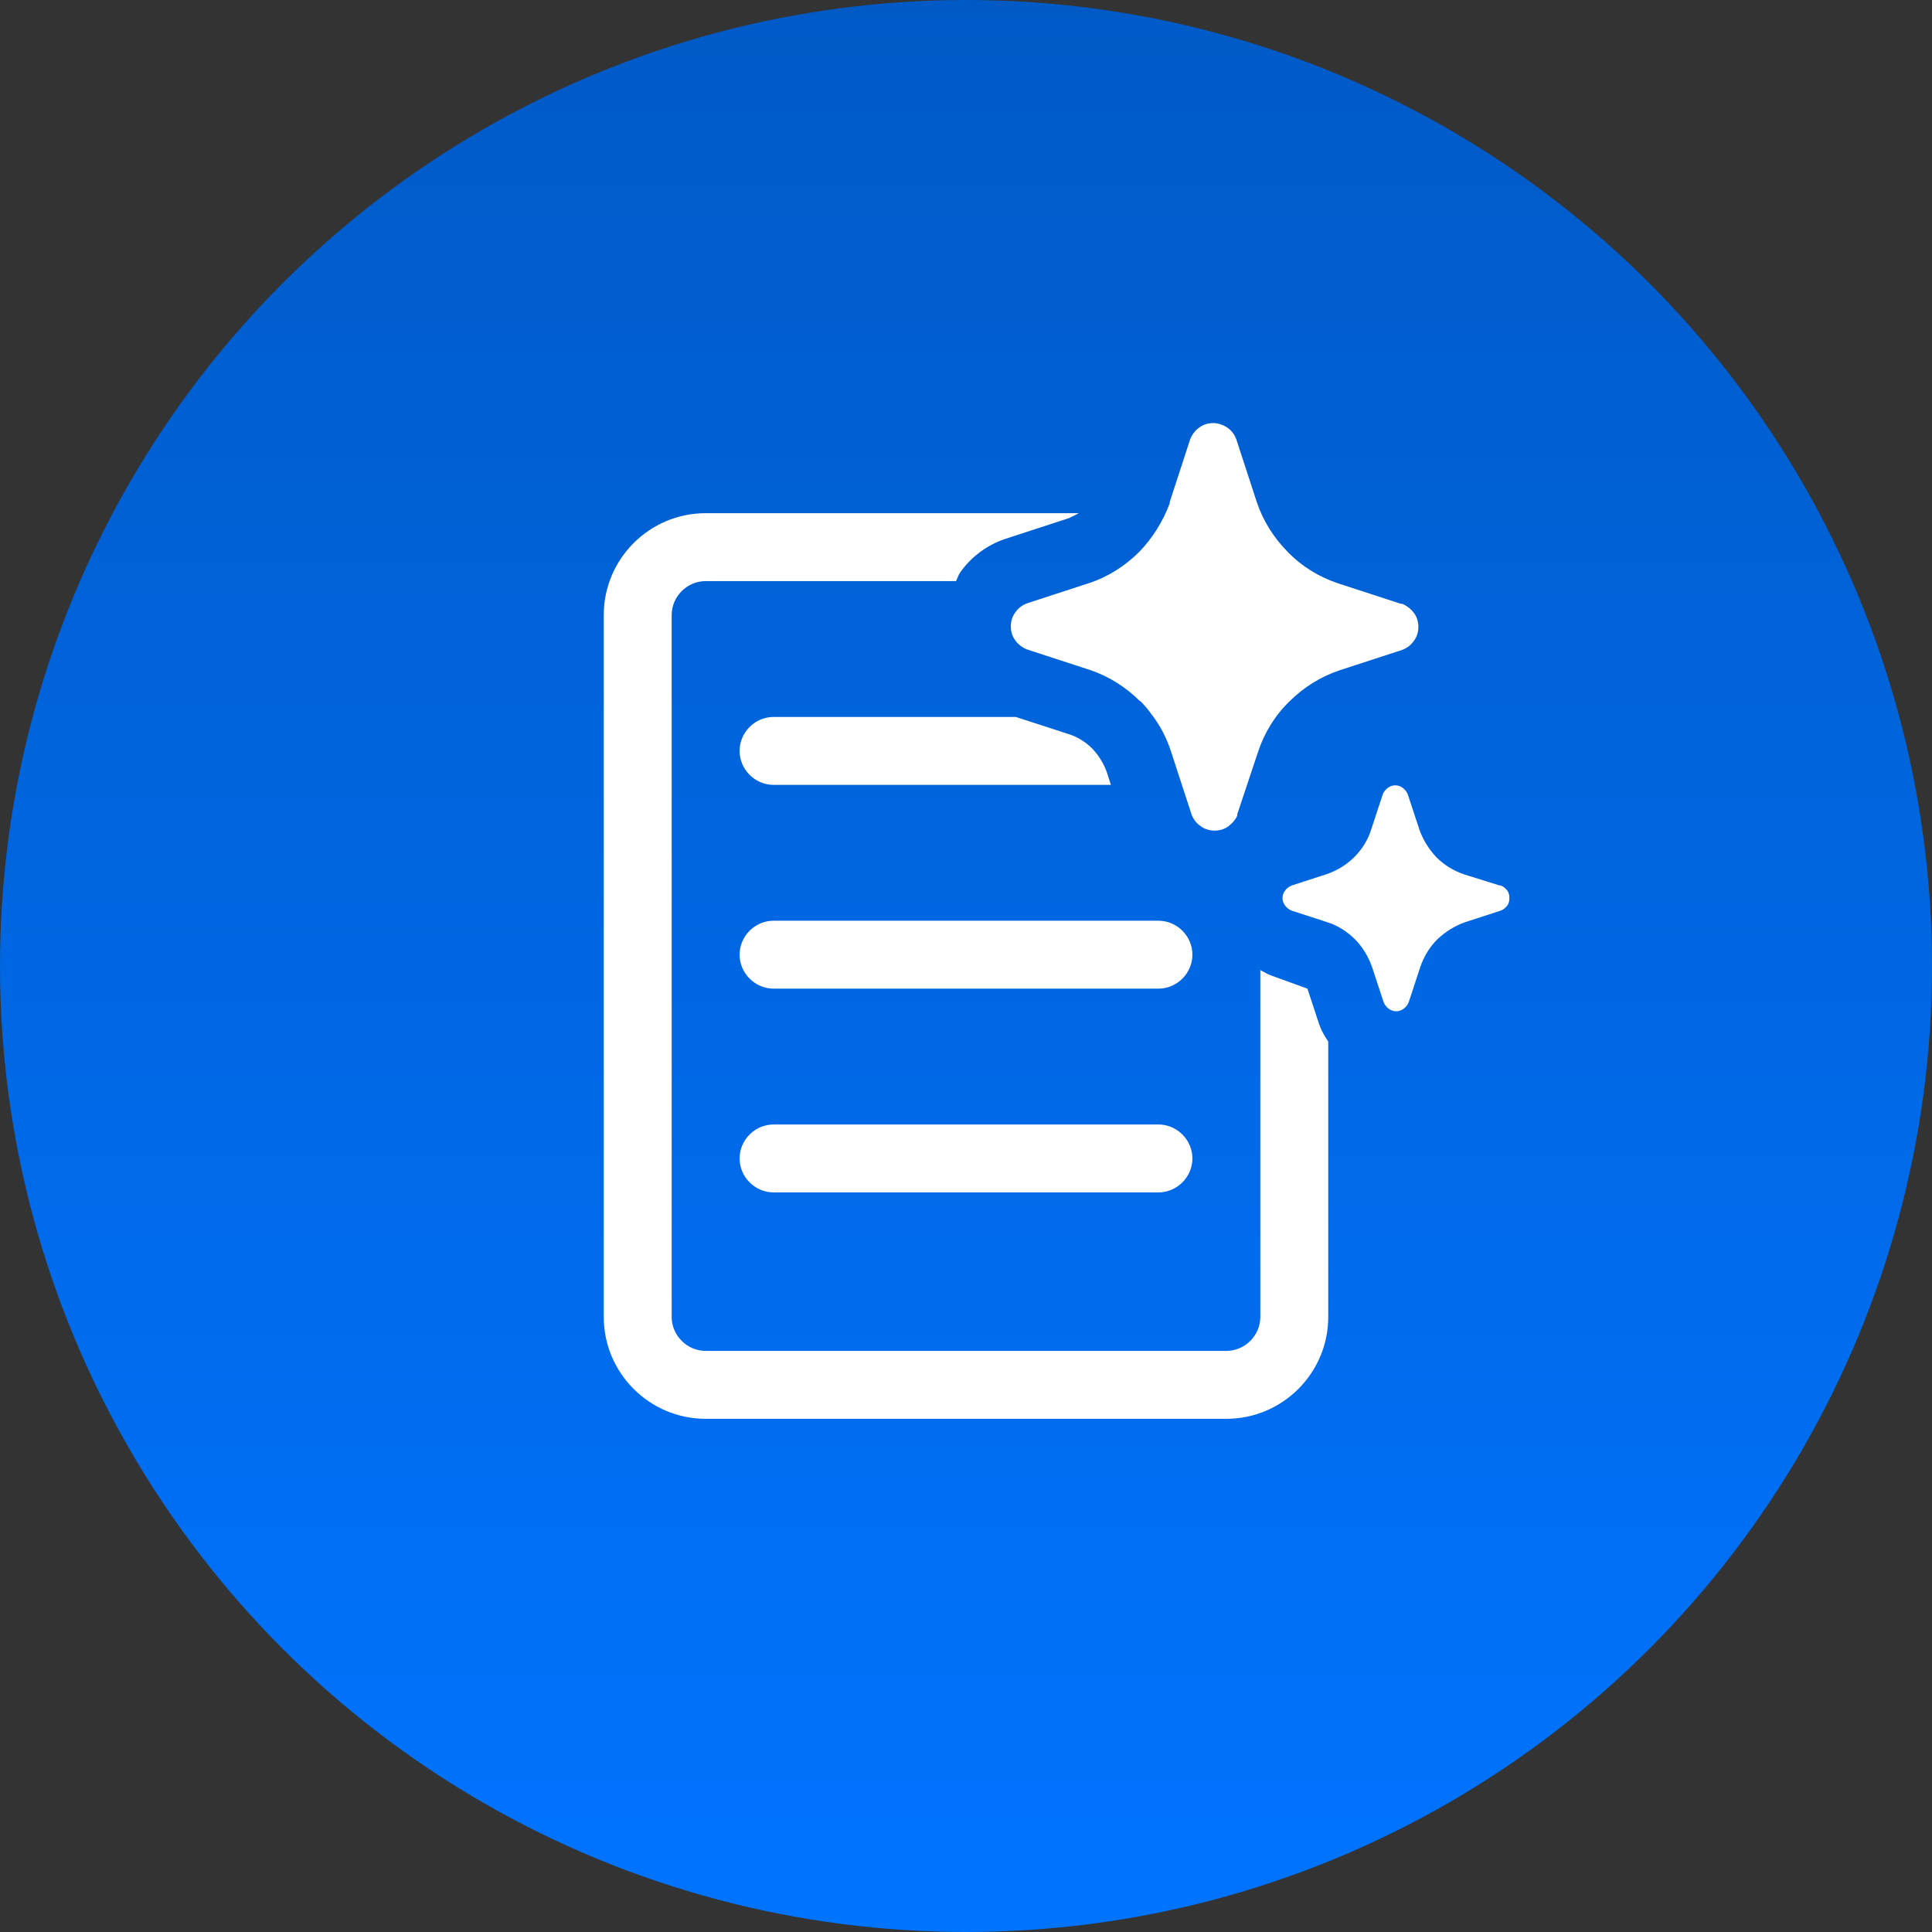
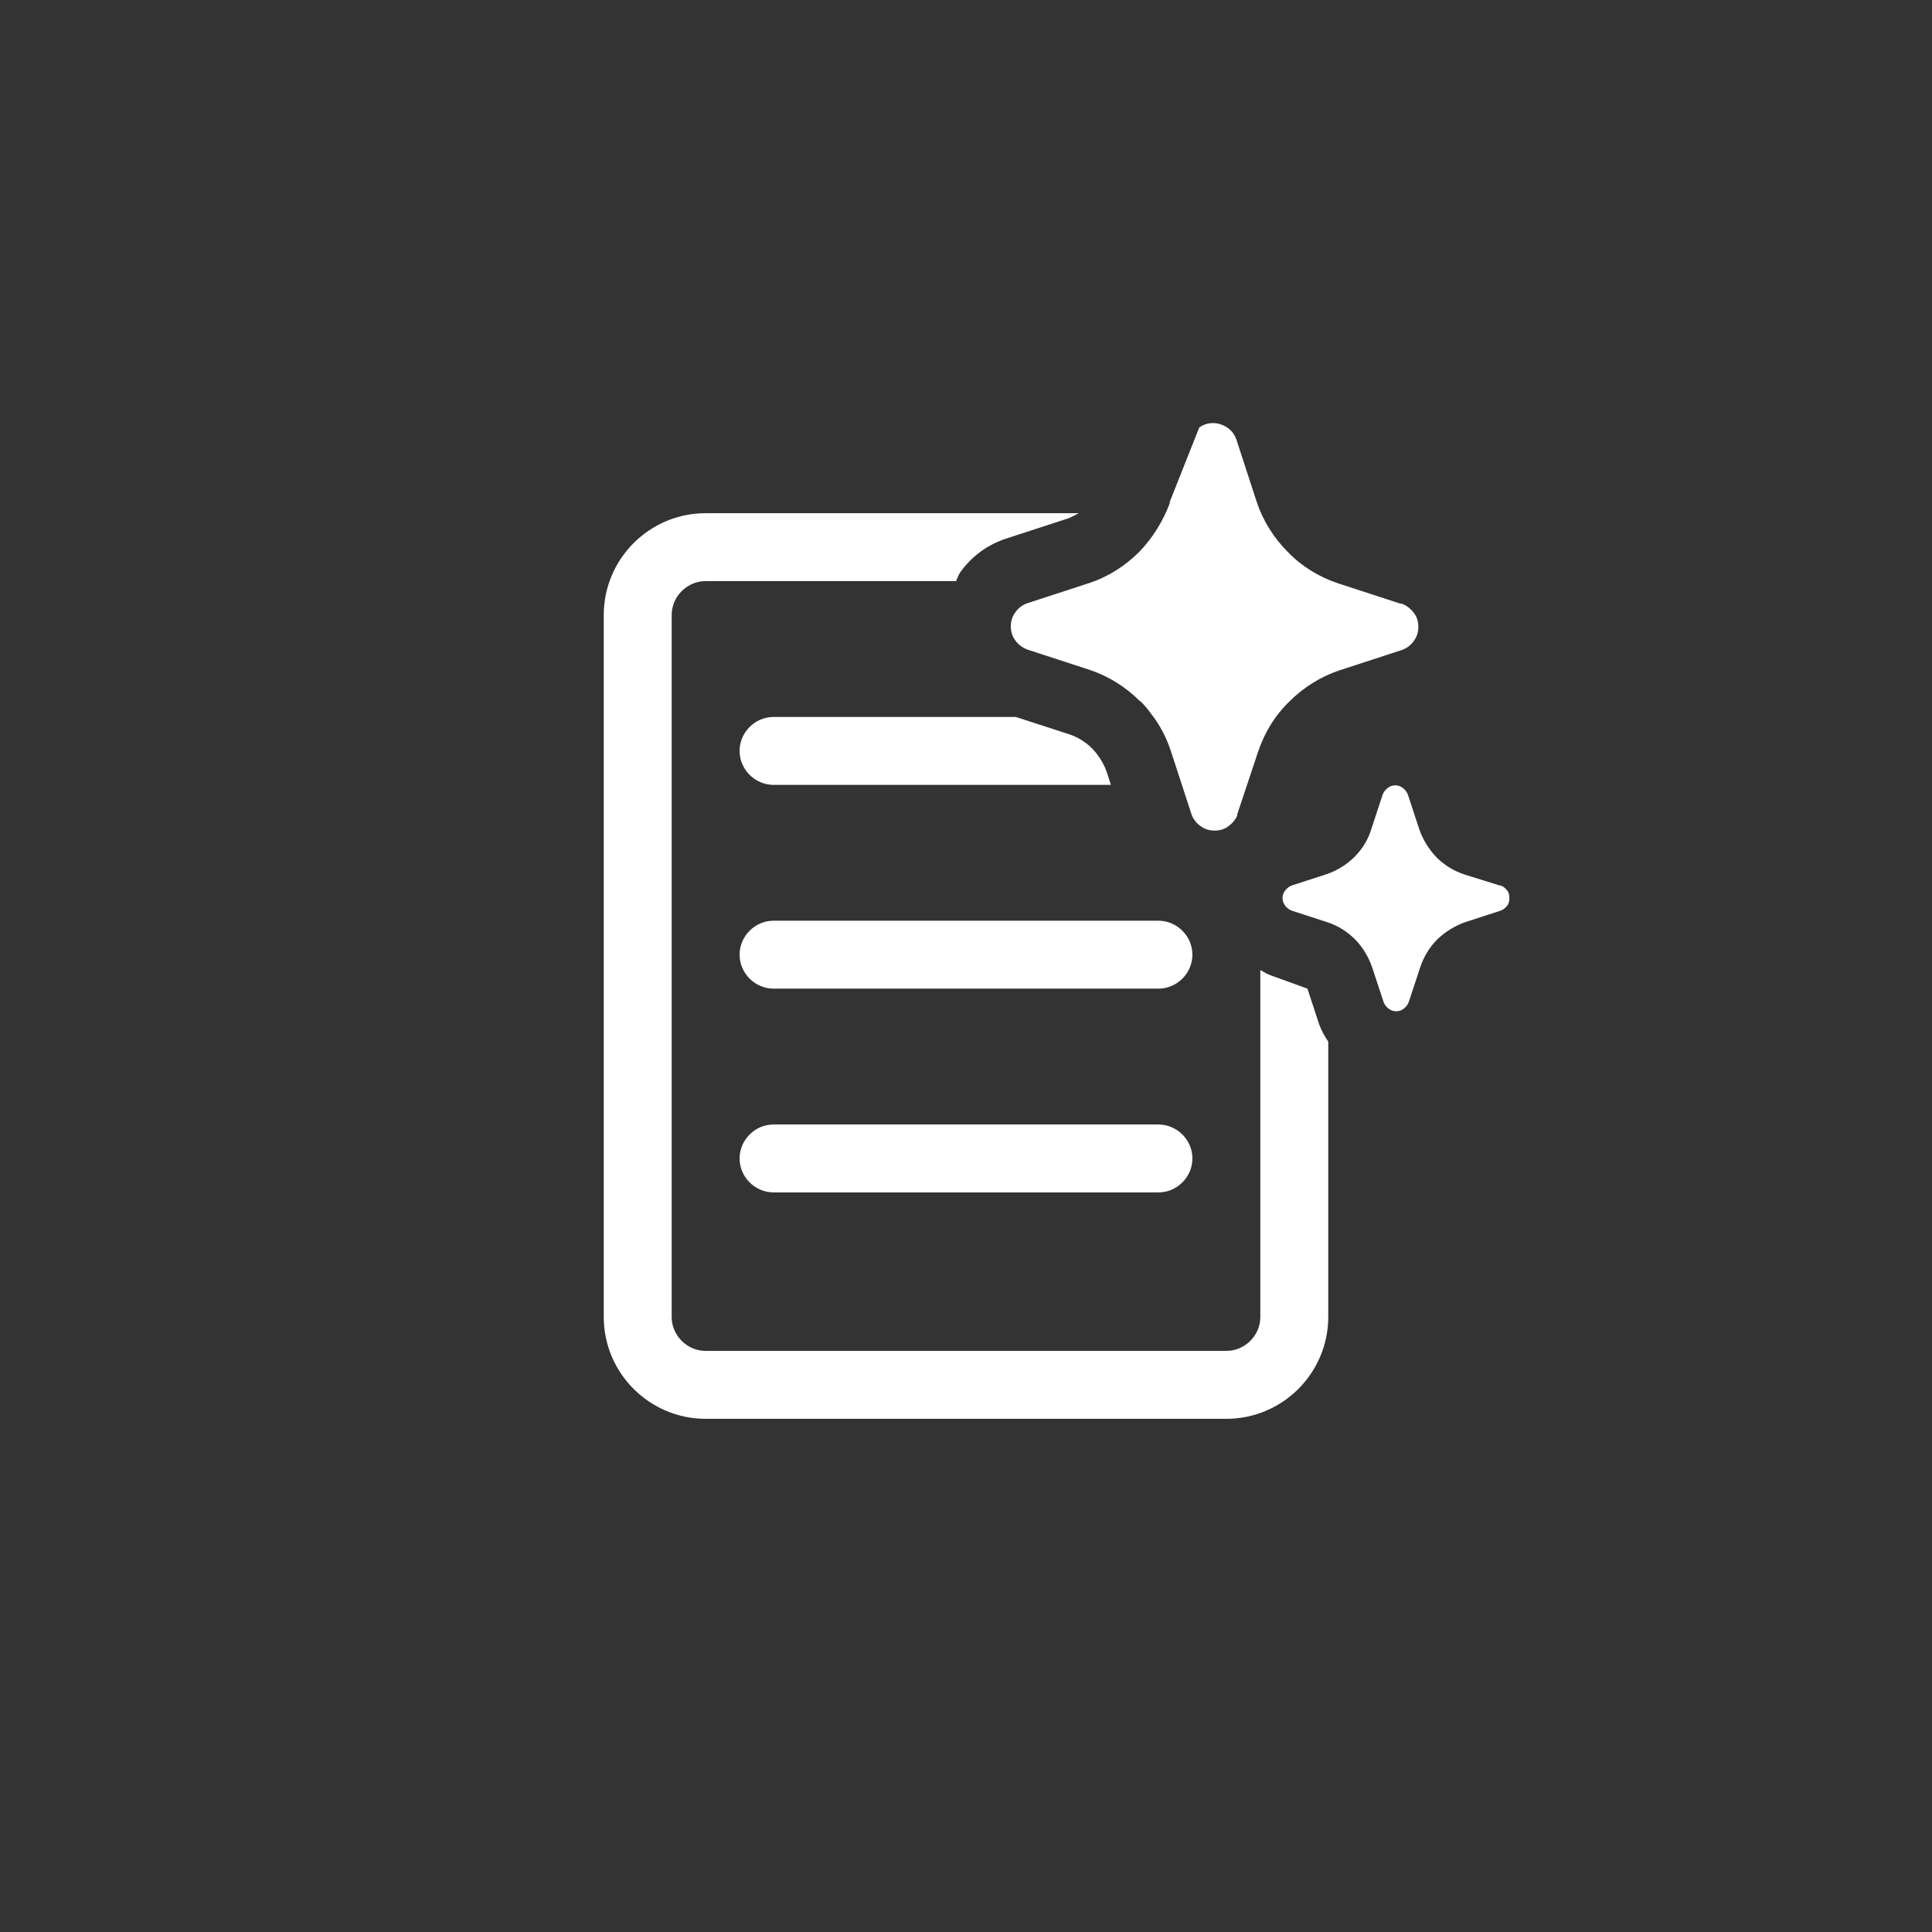
<svg xmlns="http://www.w3.org/2000/svg" width="64" height="64" viewBox="0 0 64 64" fill="none">
  <rect x="0" y="0" width="64" height="64" fill="#333333" stroke="none" />
-   <circle cx="32" cy="32" r="32" fill="url(#paint0_linear_817_128)" />
-   <path d="M38.375 30.5H25.625C25.01 30.5 24.5 31.01 24.5 31.625C24.5 32.24 25.01 32.75 25.625 32.75H38.375C38.99 32.75 39.5 32.24 39.5 31.625C39.5 31.01 38.99 30.5 38.375 30.5ZM38.375 37.25H25.625C25.01 37.25 24.5 37.76 24.5 38.375C24.5 38.99 25.01 39.5 25.625 39.5H38.375C38.99 39.5 39.5 38.99 39.5 38.375C39.5 37.76 38.99 37.25 38.375 37.25ZM24.5 24.875C24.5 25.49 25.01 26 25.625 26H36.8L36.665 25.58C36.59 25.37 36.485 25.175 36.35 24.995C36.29 24.92 36.245 24.86 36.185 24.8C35.96 24.575 35.69 24.41 35.405 24.32L33.65 23.75H25.625C25.01 23.75 24.5 24.26 24.5 24.875ZM43.7 33.935L43.31 32.75L42.11 32.315C41.975 32.27 41.87 32.195 41.75 32.135V43.625C41.75 44.24 41.24 44.75 40.625 44.75H23.375C22.76 44.75 22.25 44.24 22.25 43.625V20.375C22.25 19.76 22.76 19.25 23.375 19.25H31.67C31.715 19.16 31.745 19.055 31.805 18.965C32.165 18.455 32.675 18.065 33.29 17.855L35.405 17.165C35.51 17.12 35.63 17.06 35.735 17H23.375C21.515 17 20 18.515 20 20.375V43.625C20 45.485 21.515 47 23.375 47H40.625C42.485 47 44 45.485 44 43.625V34.505C43.88 34.325 43.775 34.145 43.7 33.935ZM37.775 23.225C37.895 23.345 38.015 23.48 38.12 23.63C38.42 24.005 38.645 24.44 38.795 24.905L39.47 26.975C39.53 27.14 39.635 27.275 39.77 27.365C39.905 27.47 40.07 27.515 40.235 27.515C40.4 27.515 40.565 27.47 40.7 27.365C40.82 27.275 40.925 27.155 40.985 27.02V26.975L41.675 24.905C41.885 24.275 42.23 23.705 42.71 23.24C43.175 22.775 43.745 22.415 44.375 22.205L46.445 21.53C46.61 21.47 46.745 21.365 46.835 21.23C46.94 21.095 46.985 20.93 46.985 20.765C46.985 20.6 46.94 20.435 46.835 20.3C46.73 20.165 46.595 20.06 46.445 20H46.4L44.33 19.325C43.7 19.115 43.13 18.77 42.665 18.29C42.2 17.825 41.84 17.255 41.63 16.625L40.955 14.555C40.895 14.39 40.79 14.255 40.655 14.165C40.52 14.075 40.355 14.015 40.19 14.015C40.025 14.015 39.86 14.06 39.725 14.165C39.59 14.255 39.485 14.405 39.425 14.555L38.75 16.625V16.67C38.525 17.27 38.18 17.825 37.745 18.275C37.28 18.74 36.725 19.1 36.095 19.31L34.025 19.985C33.86 20.045 33.725 20.15 33.635 20.285C33.53 20.42 33.485 20.585 33.485 20.75C33.485 20.915 33.53 21.08 33.635 21.215C33.725 21.35 33.875 21.455 34.025 21.515L36.095 22.19C36.725 22.4 37.295 22.76 37.76 23.225H37.775ZM49.67 29.33C49.766 29.33 49.866 29.421 49.925 29.495C49.985 29.57 50 29.66 50 29.75C50 29.84 49.985 29.93 49.925 30.005C49.865 30.08 49.79 30.14 49.7 30.17L48.545 30.545C48.2 30.665 47.885 30.86 47.615 31.115C47.36 31.37 47.165 31.685 47.045 32.045L46.67 33.185C46.64 33.275 46.58 33.35 46.505 33.41C46.43 33.47 46.34 33.5 46.25 33.5C46.16 33.5 46.07 33.47 45.995 33.41C45.92 33.35 45.86 33.275 45.83 33.185L45.455 32.045C45.335 31.7 45.14 31.37 44.885 31.115C44.63 30.86 44.3 30.65 43.955 30.545L42.8 30.17C42.71 30.14 42.635 30.08 42.575 30.005C42.515 29.93 42.485 29.84 42.485 29.75C42.485 29.66 42.515 29.57 42.575 29.495C42.635 29.42 42.71 29.36 42.8 29.33L43.955 28.955C44.3 28.835 44.615 28.64 44.87 28.385C45.125 28.13 45.32 27.815 45.425 27.47L45.8 26.33C45.83 26.24 45.89 26.165 45.965 26.105C46.04 26.045 46.13 26.015 46.22 26.015C46.31 26.015 46.4 26.045 46.475 26.105C46.55 26.165 46.61 26.24 46.64 26.33L47.015 27.47C47.135 27.815 47.33 28.13 47.585 28.4C47.84 28.655 48.155 28.85 48.515 28.97L49.67 29.33Z" fill="white" />
+   <path d="M38.375 30.5H25.625C25.01 30.5 24.5 31.01 24.5 31.625C24.5 32.24 25.01 32.75 25.625 32.75H38.375C38.99 32.75 39.5 32.24 39.5 31.625C39.5 31.01 38.99 30.5 38.375 30.5ZM38.375 37.25H25.625C25.01 37.25 24.5 37.76 24.5 38.375C24.5 38.99 25.01 39.5 25.625 39.5H38.375C38.99 39.5 39.5 38.99 39.5 38.375C39.5 37.76 38.99 37.25 38.375 37.25ZM24.5 24.875C24.5 25.49 25.01 26 25.625 26H36.8L36.665 25.58C36.59 25.37 36.485 25.175 36.35 24.995C36.29 24.92 36.245 24.86 36.185 24.8C35.96 24.575 35.69 24.41 35.405 24.32L33.65 23.75H25.625C25.01 23.75 24.5 24.26 24.5 24.875ZM43.7 33.935L43.31 32.75L42.11 32.315C41.975 32.27 41.87 32.195 41.75 32.135V43.625C41.75 44.24 41.24 44.75 40.625 44.75H23.375C22.76 44.75 22.25 44.24 22.25 43.625V20.375C22.25 19.76 22.76 19.25 23.375 19.25H31.67C31.715 19.16 31.745 19.055 31.805 18.965C32.165 18.455 32.675 18.065 33.29 17.855L35.405 17.165C35.51 17.12 35.63 17.06 35.735 17H23.375C21.515 17 20 18.515 20 20.375V43.625C20 45.485 21.515 47 23.375 47H40.625C42.485 47 44 45.485 44 43.625V34.505C43.88 34.325 43.775 34.145 43.7 33.935ZM37.775 23.225C37.895 23.345 38.015 23.48 38.12 23.63C38.42 24.005 38.645 24.44 38.795 24.905L39.47 26.975C39.53 27.14 39.635 27.275 39.77 27.365C39.905 27.47 40.07 27.515 40.235 27.515C40.4 27.515 40.565 27.47 40.7 27.365C40.82 27.275 40.925 27.155 40.985 27.02V26.975L41.675 24.905C41.885 24.275 42.23 23.705 42.71 23.24C43.175 22.775 43.745 22.415 44.375 22.205L46.445 21.53C46.61 21.47 46.745 21.365 46.835 21.23C46.94 21.095 46.985 20.93 46.985 20.765C46.985 20.6 46.94 20.435 46.835 20.3C46.73 20.165 46.595 20.06 46.445 20H46.4L44.33 19.325C43.7 19.115 43.13 18.77 42.665 18.29C42.2 17.825 41.84 17.255 41.63 16.625L40.955 14.555C40.895 14.39 40.79 14.255 40.655 14.165C40.52 14.075 40.355 14.015 40.19 14.015C40.025 14.015 39.86 14.06 39.725 14.165L38.75 16.625V16.67C38.525 17.27 38.18 17.825 37.745 18.275C37.28 18.74 36.725 19.1 36.095 19.31L34.025 19.985C33.86 20.045 33.725 20.15 33.635 20.285C33.53 20.42 33.485 20.585 33.485 20.75C33.485 20.915 33.53 21.08 33.635 21.215C33.725 21.35 33.875 21.455 34.025 21.515L36.095 22.19C36.725 22.4 37.295 22.76 37.76 23.225H37.775ZM49.67 29.33C49.766 29.33 49.866 29.421 49.925 29.495C49.985 29.57 50 29.66 50 29.75C50 29.84 49.985 29.93 49.925 30.005C49.865 30.08 49.79 30.14 49.7 30.17L48.545 30.545C48.2 30.665 47.885 30.86 47.615 31.115C47.36 31.37 47.165 31.685 47.045 32.045L46.67 33.185C46.64 33.275 46.58 33.35 46.505 33.41C46.43 33.47 46.34 33.5 46.25 33.5C46.16 33.5 46.07 33.47 45.995 33.41C45.92 33.35 45.86 33.275 45.83 33.185L45.455 32.045C45.335 31.7 45.14 31.37 44.885 31.115C44.63 30.86 44.3 30.65 43.955 30.545L42.8 30.17C42.71 30.14 42.635 30.08 42.575 30.005C42.515 29.93 42.485 29.84 42.485 29.75C42.485 29.66 42.515 29.57 42.575 29.495C42.635 29.42 42.71 29.36 42.8 29.33L43.955 28.955C44.3 28.835 44.615 28.64 44.87 28.385C45.125 28.13 45.32 27.815 45.425 27.47L45.8 26.33C45.83 26.24 45.89 26.165 45.965 26.105C46.04 26.045 46.13 26.015 46.22 26.015C46.31 26.015 46.4 26.045 46.475 26.105C46.55 26.165 46.61 26.24 46.64 26.33L47.015 27.47C47.135 27.815 47.33 28.13 47.585 28.4C47.84 28.655 48.155 28.85 48.515 28.97L49.67 29.33Z" fill="white" />
  <defs>
    <linearGradient id="paint0_linear_817_128" x1="32" y1="0" x2="32" y2="64" gradientUnits="userSpaceOnUse">
      <stop stop-color="#005AC6" />
      <stop offset="1" stop-color="#0074FF" />
    </linearGradient>
  </defs>
</svg>